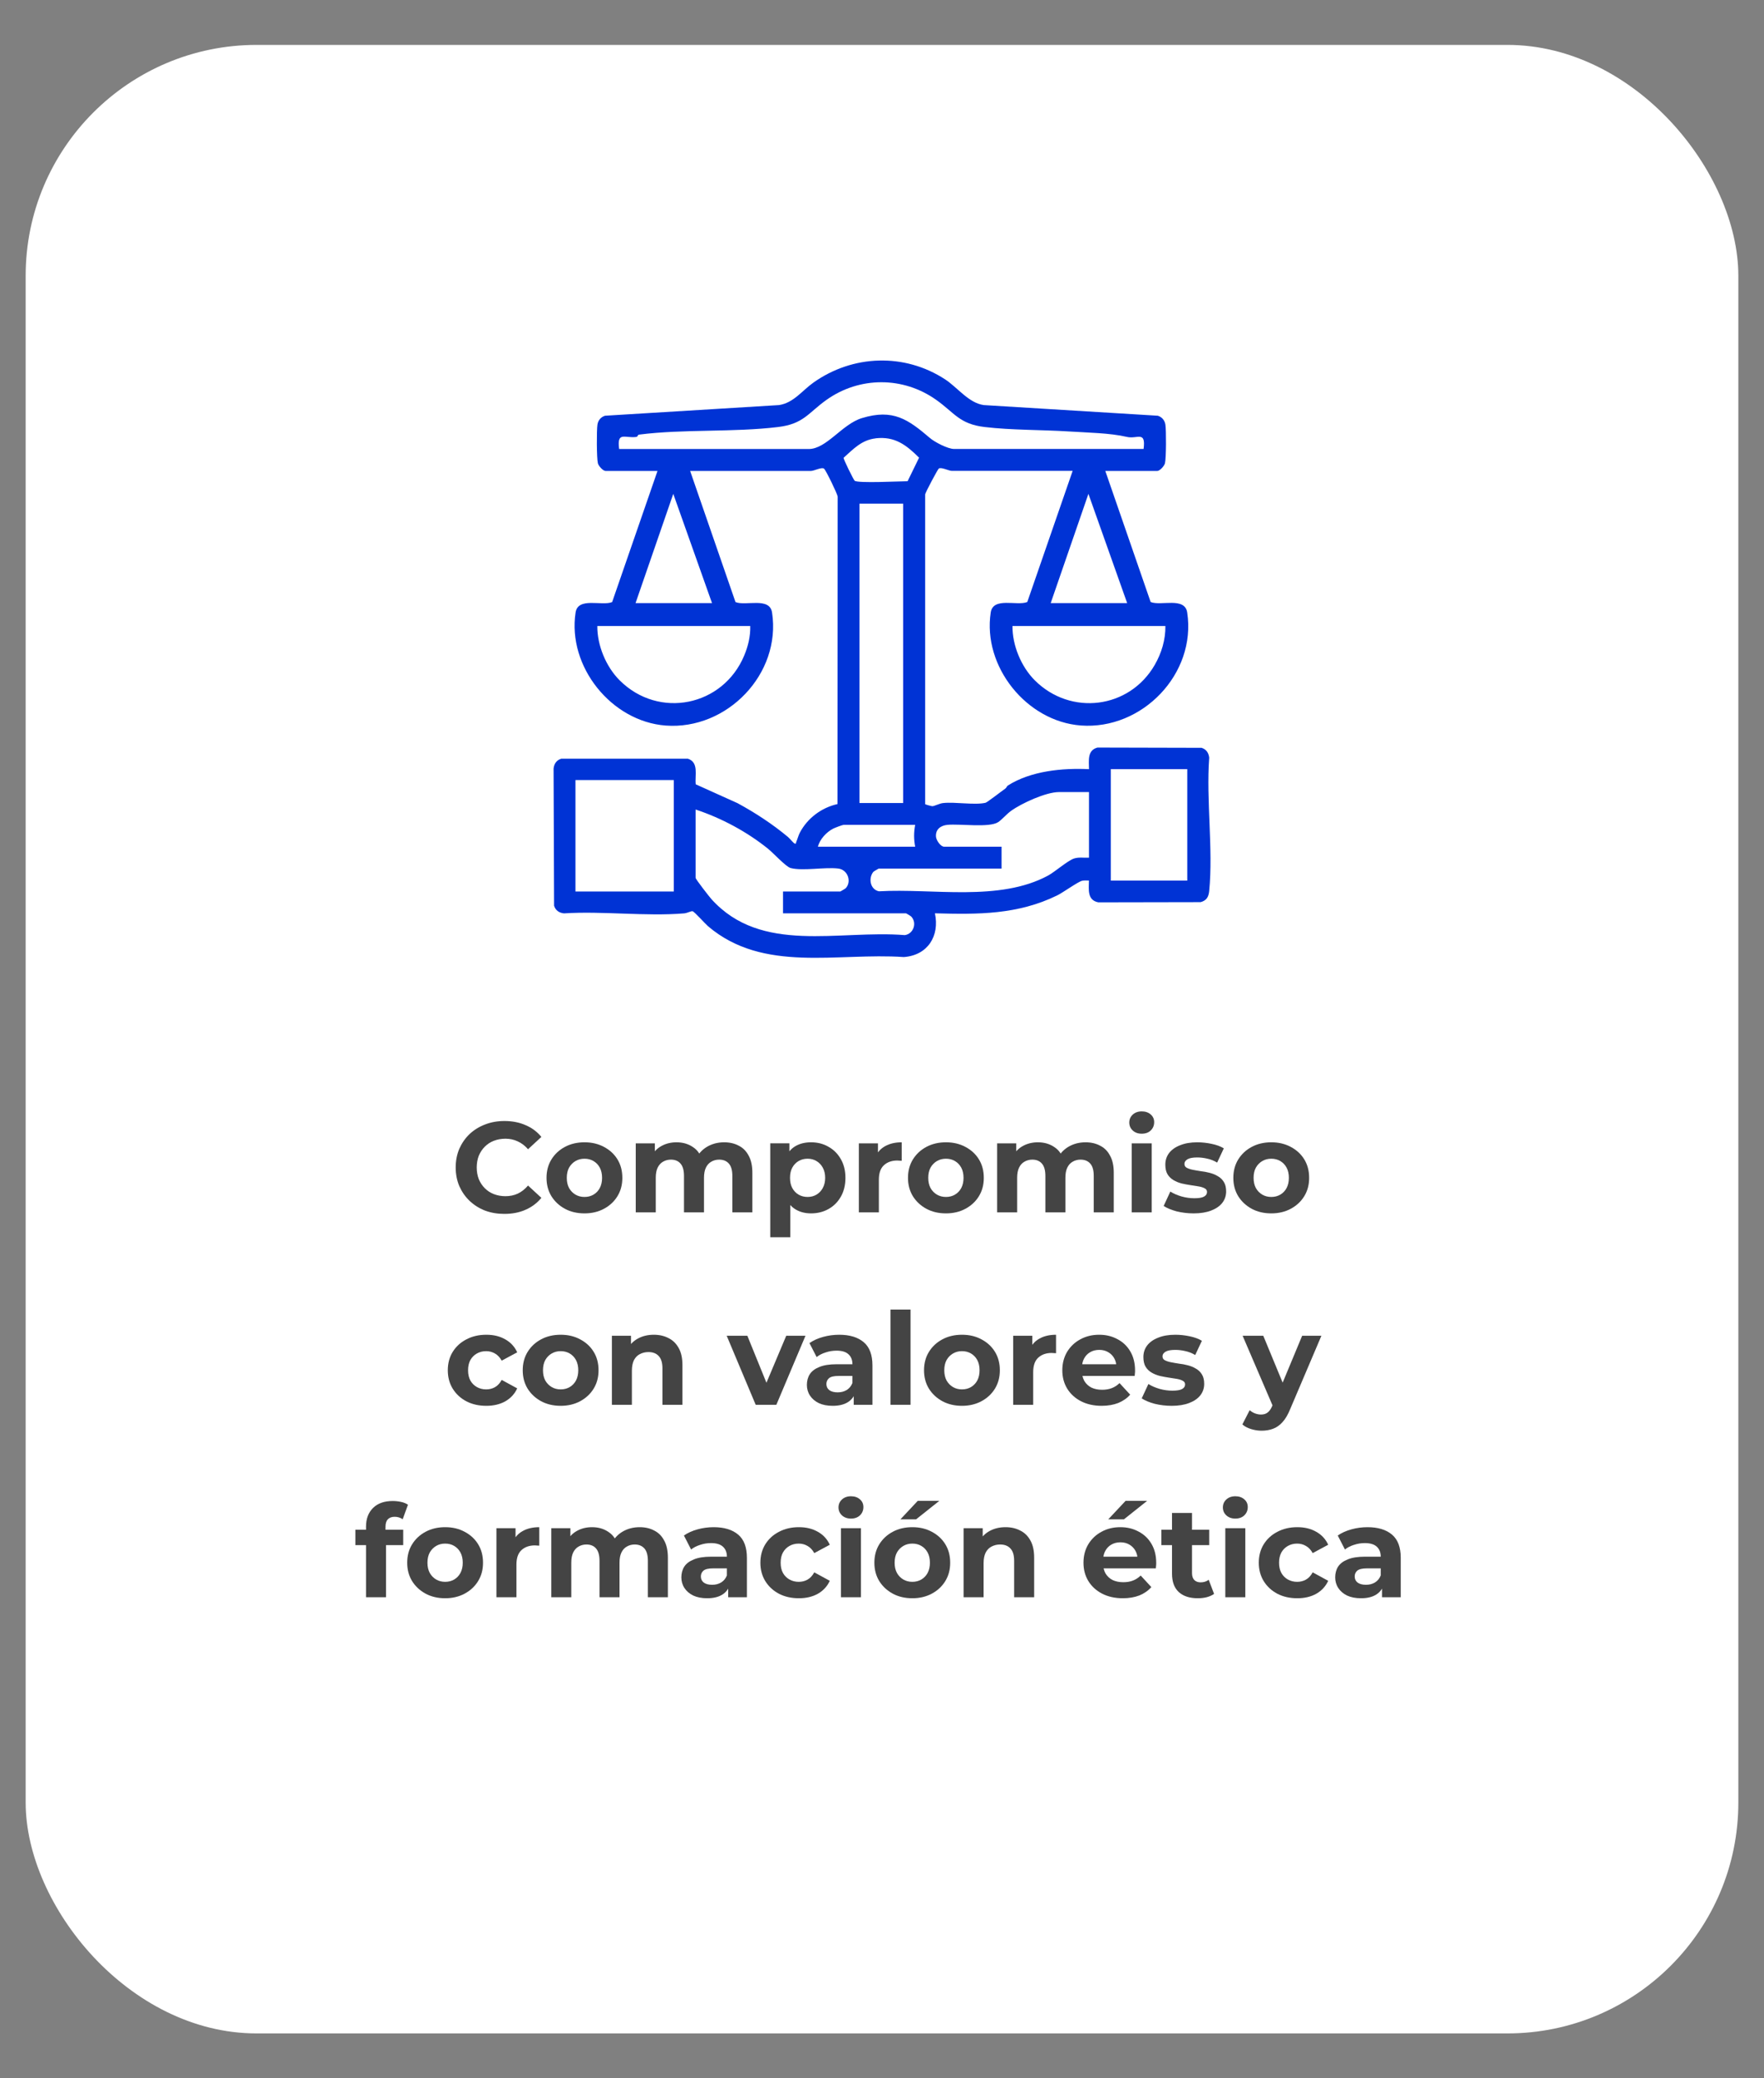
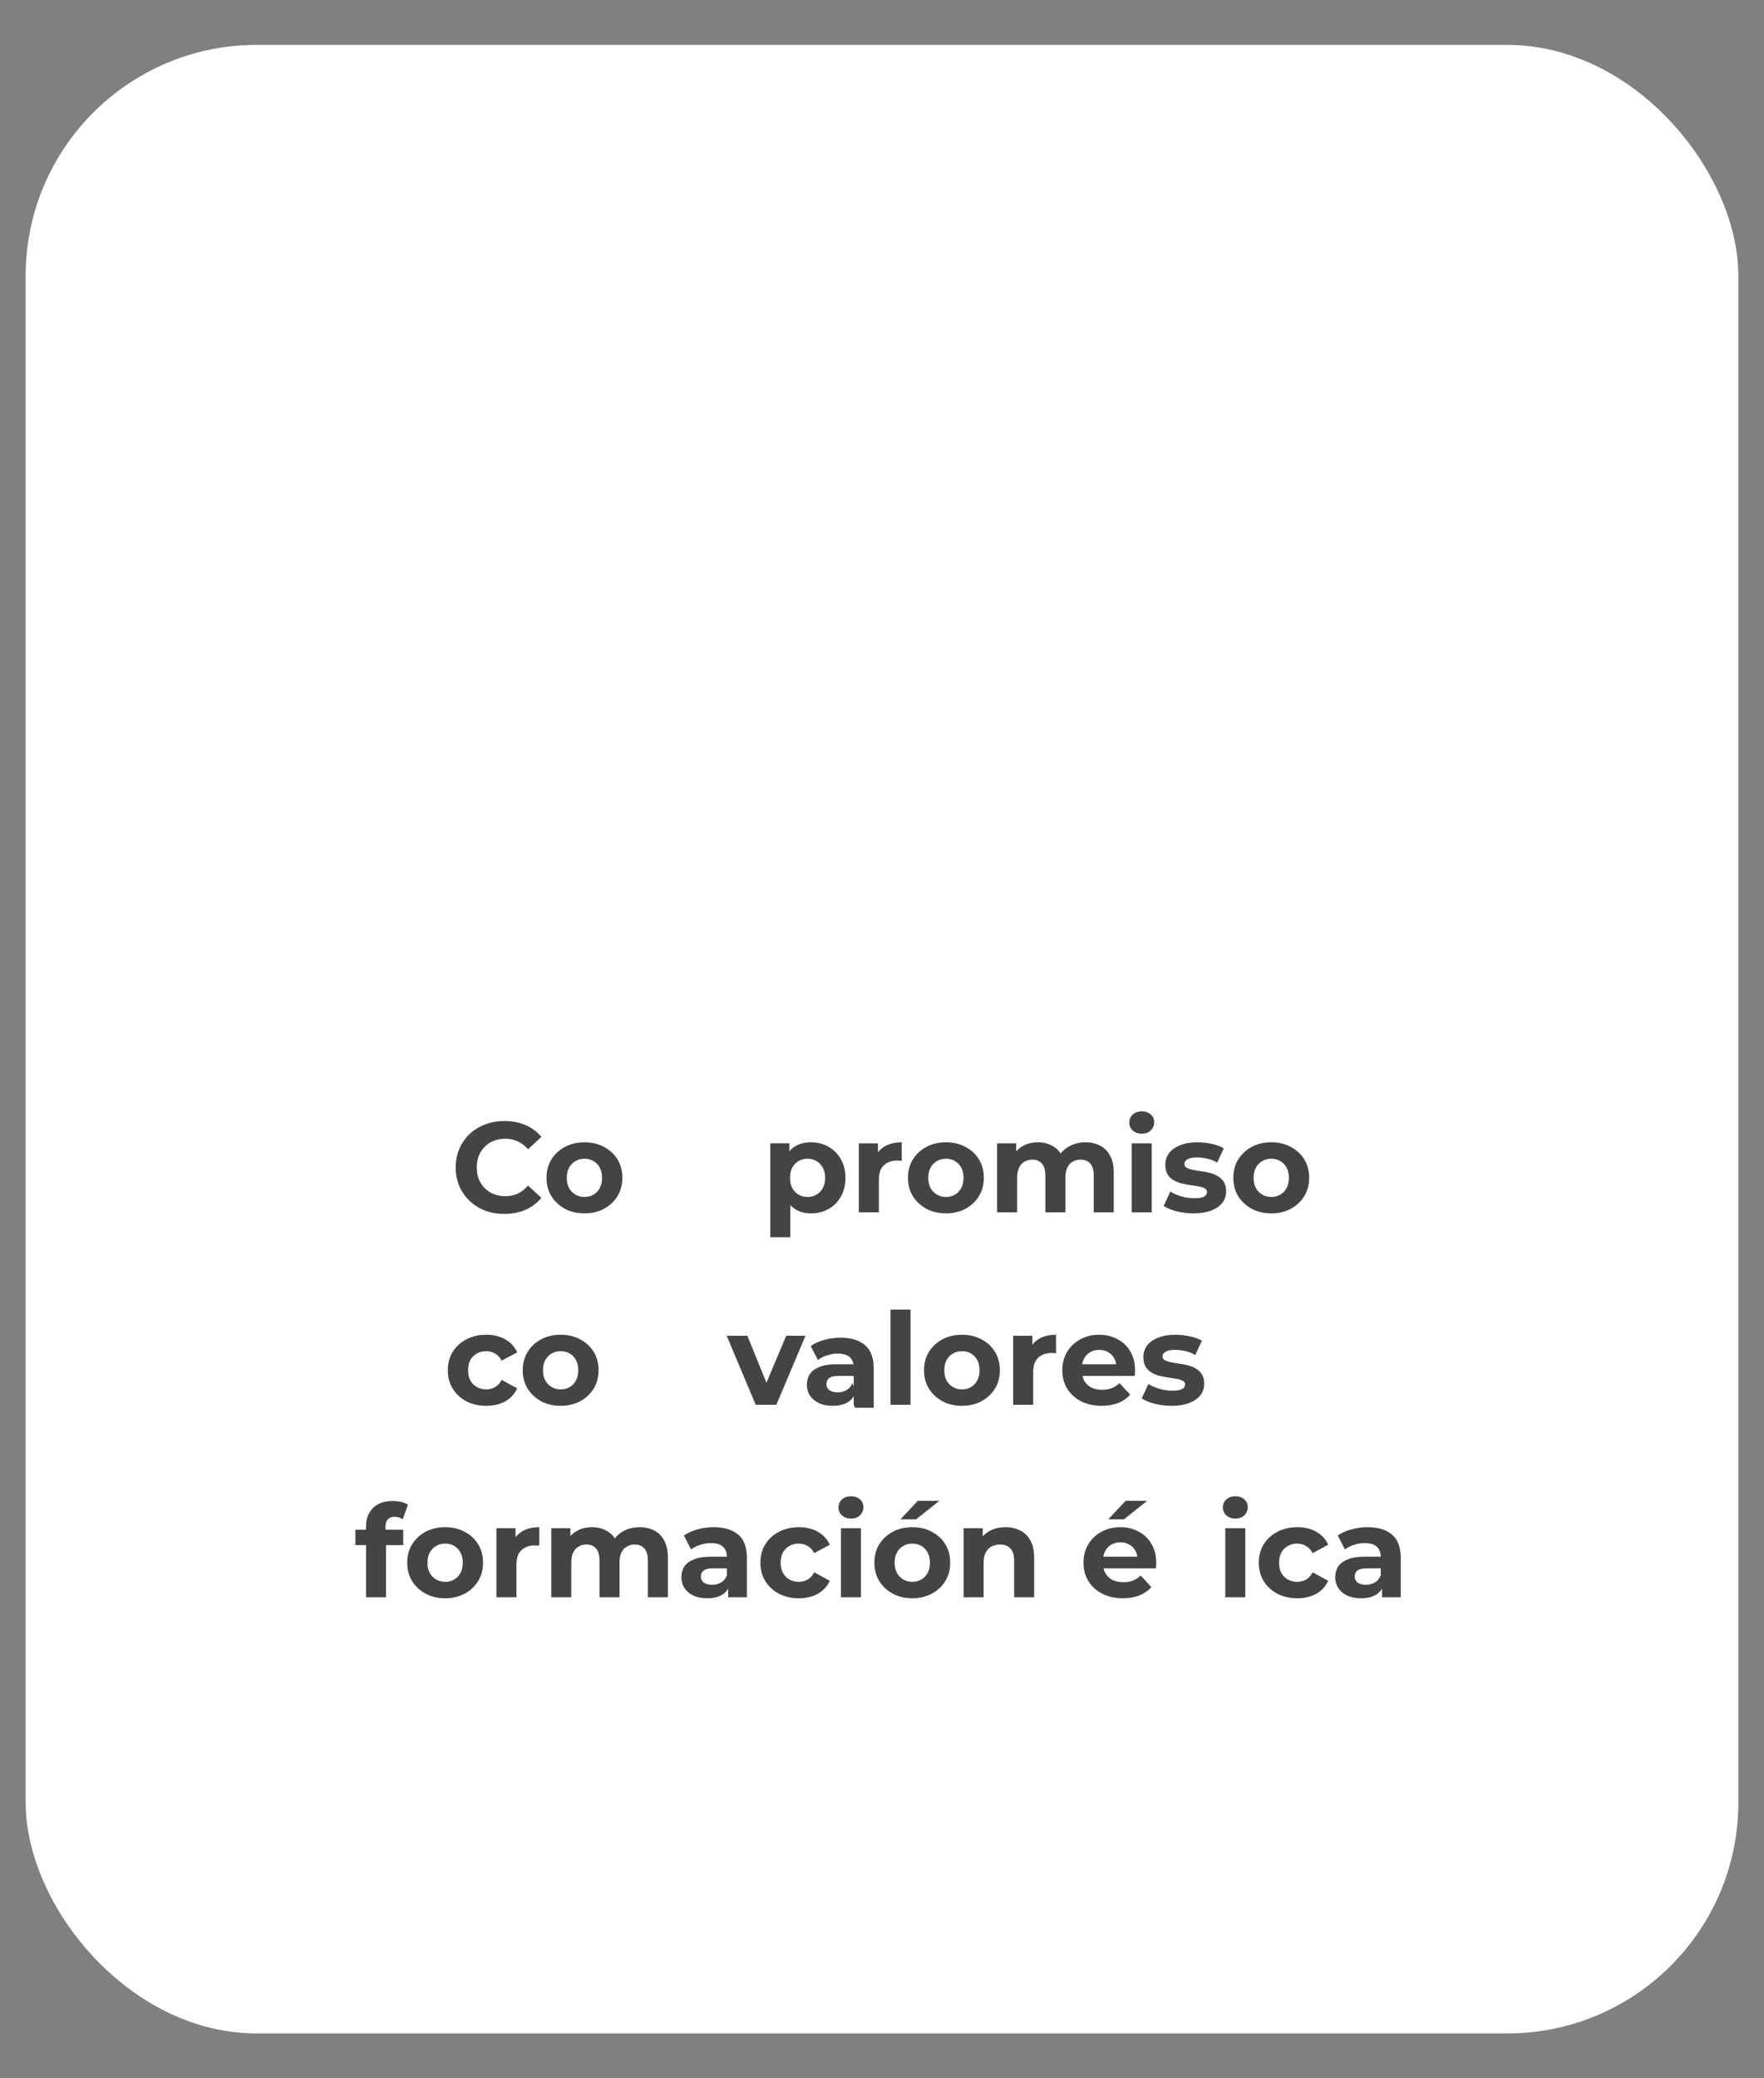
<svg xmlns="http://www.w3.org/2000/svg" id="Capa_1" data-name="Capa 1" viewBox="0 0 275 324">
  <rect x="0" y="0" width="275" height="324" fill="#808080" stroke="none" />
  <defs>
    <style>      .cls-1 {        fill: #fff;      }      .cls-2 {        fill: none;      }      .cls-3 {        fill: #444;      }      .cls-4 {        fill: #0033d5;      }    </style>
  </defs>
  <rect class="cls-1" x="4" y="7" width="267" height="310" rx="36" ry="36" />
  <path class="cls-3" d="M215.45,249v-2.1l-.2-.46v-3.76c0-.67-.21-1.19-.62-1.56-.4-.37-1.02-.56-1.86-.56-.57,0-1.14.09-1.7.28-.55.17-1.01.41-1.4.72l-1.12-2.18c.59-.41,1.29-.73,2.12-.96s1.67-.34,2.52-.34c1.64,0,2.91.39,3.82,1.16.91.77,1.36,1.98,1.36,3.62v6.14h-2.92ZM212.17,249.16c-.84,0-1.56-.14-2.16-.42-.6-.29-1.06-.69-1.38-1.18-.32-.49-.48-1.05-.48-1.66s.15-1.2.46-1.68c.32-.48.82-.85,1.5-1.12.68-.28,1.57-.42,2.66-.42h2.86v1.82h-2.52c-.73,0-1.24.12-1.52.36-.27.24-.4.54-.4.9,0,.4.15.72.46.96.32.23.75.34,1.3.34s.99-.12,1.4-.36c.41-.25.71-.62.9-1.1l.48,1.44c-.23.69-.64,1.22-1.24,1.58-.6.36-1.37.54-2.32.54Z" />
  <path class="cls-3" d="M202.24,249.16c-1.16,0-2.19-.23-3.1-.7-.91-.48-1.62-1.14-2.14-1.98-.51-.84-.76-1.79-.76-2.86s.25-2.03.76-2.86c.52-.84,1.23-1.49,2.14-1.96.91-.48,1.94-.72,3.1-.72s2.12.24,2.96.72c.84.47,1.46,1.14,1.86,2.02l-2.42,1.3c-.28-.51-.63-.88-1.06-1.12-.41-.24-.87-.36-1.36-.36-.53,0-1.01.12-1.44.36-.43.24-.77.58-1.02,1.02-.24.44-.36.97-.36,1.6s.12,1.16.36,1.6c.25.44.59.78,1.02,1.02.43.24.91.36,1.44.36.49,0,.95-.11,1.36-.34.43-.24.78-.62,1.06-1.14l2.42,1.32c-.4.87-1.02,1.54-1.86,2.02-.84.47-1.83.7-2.96.7Z" />
  <path class="cls-3" d="M191.02,249v-10.76h3.12v10.76h-3.12ZM192.58,236.74c-.57,0-1.04-.17-1.4-.5-.36-.33-.54-.75-.54-1.24s.18-.91.54-1.24c.36-.33.83-.5,1.4-.5s1.04.16,1.4.48c.36.31.54.71.54,1.2,0,.52-.18.95-.54,1.3-.35.33-.81.5-1.4.5Z" />
-   <path class="cls-3" d="M186.73,249.16c-1.27,0-2.25-.32-2.96-.96-.71-.65-1.06-1.62-1.06-2.9v-9.44h3.12v9.4c0,.45.12.81.36,1.06.24.24.57.36.98.36.49,0,.91-.13,1.26-.4l.84,2.2c-.32.23-.71.4-1.16.52-.44.11-.9.16-1.38.16ZM181.05,240.88v-2.4h7.46v2.4h-7.46Z" />
  <path class="cls-3" d="M175.05,249.16c-1.23,0-2.31-.24-3.24-.72-.92-.48-1.63-1.13-2.14-1.96-.51-.84-.76-1.79-.76-2.86s.25-2.03.74-2.86c.51-.84,1.19-1.49,2.06-1.96.87-.48,1.85-.72,2.94-.72s2,.23,2.84.68c.85.44,1.53,1.08,2.02,1.92.49.83.74,1.82.74,2.98,0,.12,0,.26-.02.42-.01.15-.03.29-.04.42h-8.74v-1.82h7.1l-1.2.54c0-.56-.11-1.05-.34-1.46-.23-.41-.54-.73-.94-.96-.4-.24-.87-.36-1.4-.36s-1.01.12-1.42.36c-.4.23-.71.55-.94.98-.23.41-.34.91-.34,1.48v.48c0,.59.13,1.11.38,1.56.27.44.63.78,1.1,1.02.48.23,1.04.34,1.68.34.57,0,1.07-.09,1.5-.26.44-.17.84-.43,1.2-.78l1.66,1.8c-.49.56-1.11.99-1.86,1.3-.75.29-1.61.44-2.58.44ZM172.77,236.86l2.7-2.88h3.36l-3.62,2.88h-2.44Z" />
  <path class="cls-3" d="M156.76,238.08c.85,0,1.61.17,2.28.52.68.33,1.21.85,1.6,1.56.39.69.58,1.59.58,2.68v6.16h-3.12v-5.68c0-.87-.19-1.51-.58-1.92-.37-.41-.91-.62-1.6-.62-.49,0-.94.11-1.34.32-.39.2-.69.51-.92.94-.21.43-.32.97-.32,1.64v5.32h-3.12v-10.76h2.98v2.98l-.56-.9c.39-.72.94-1.27,1.66-1.66.72-.39,1.54-.58,2.46-.58Z" />
  <path class="cls-3" d="M142.23,249.16c-1.15,0-2.17-.24-3.06-.72-.88-.48-1.58-1.13-2.1-1.96-.51-.84-.76-1.79-.76-2.86s.25-2.03.76-2.86c.52-.84,1.22-1.49,2.1-1.96.89-.48,1.91-.72,3.06-.72s2.15.24,3.04.72c.89.47,1.59,1.11,2.1,1.94.51.83.76,1.79.76,2.88s-.25,2.02-.76,2.86c-.51.83-1.21,1.48-2.1,1.96s-1.91.72-3.04.72ZM142.23,246.6c.52,0,.99-.12,1.4-.36.41-.24.74-.58.98-1.02.24-.45.36-.99.36-1.6s-.12-1.16-.36-1.6-.57-.78-.98-1.02c-.41-.24-.88-.36-1.4-.36s-.99.12-1.4.36-.75.58-1,1.02c-.24.44-.36.97-.36,1.6s.12,1.15.36,1.6c.25.44.59.78,1,1.02.41.24.88.36,1.4.36ZM140.37,236.86l2.7-2.88h3.36l-3.62,2.88h-2.44Z" />
  <path class="cls-3" d="M131.1,249v-10.76h3.12v10.76h-3.12ZM132.66,236.74c-.57,0-1.04-.17-1.4-.5-.36-.33-.54-.75-.54-1.24s.18-.91.54-1.24c.36-.33.83-.5,1.4-.5s1.04.16,1.4.48c.36.31.54.71.54,1.2,0,.52-.18.95-.54,1.3-.35.33-.81.5-1.4.5Z" />
  <path class="cls-3" d="M124.54,249.16c-1.16,0-2.19-.23-3.1-.7-.91-.48-1.62-1.14-2.14-1.98-.51-.84-.76-1.79-.76-2.86s.25-2.03.76-2.86c.52-.84,1.23-1.49,2.14-1.96.91-.48,1.94-.72,3.1-.72s2.12.24,2.96.72c.84.47,1.46,1.14,1.86,2.02l-2.42,1.3c-.28-.51-.63-.88-1.06-1.12-.41-.24-.87-.36-1.36-.36-.53,0-1.01.12-1.44.36-.43.24-.77.58-1.02,1.02-.24.44-.36.97-.36,1.6s.12,1.16.36,1.6c.25.44.59.78,1.02,1.02.43.24.91.36,1.44.36.49,0,.95-.11,1.36-.34.43-.24.78-.62,1.06-1.14l2.42,1.32c-.4.87-1.02,1.54-1.86,2.02-.84.47-1.83.7-2.96.7Z" />
  <path class="cls-3" d="M113.52,249v-2.1l-.2-.46v-3.76c0-.67-.21-1.19-.62-1.56-.4-.37-1.02-.56-1.86-.56-.57,0-1.14.09-1.7.28-.55.17-1.01.41-1.4.72l-1.12-2.18c.59-.41,1.29-.73,2.12-.96.83-.23,1.67-.34,2.52-.34,1.64,0,2.91.39,3.82,1.16.91.77,1.36,1.98,1.36,3.62v6.14h-2.92ZM110.24,249.16c-.84,0-1.56-.14-2.16-.42-.6-.29-1.06-.69-1.38-1.18s-.48-1.05-.48-1.66.15-1.2.46-1.68c.32-.48.82-.85,1.5-1.12.68-.28,1.57-.42,2.66-.42h2.86v1.82h-2.52c-.73,0-1.24.12-1.52.36-.27.24-.4.54-.4.9,0,.4.15.72.46.96.32.23.75.34,1.3.34s.99-.12,1.4-.36c.41-.25.71-.62.9-1.1l.48,1.44c-.23.69-.64,1.22-1.24,1.58s-1.37.54-2.32.54Z" />
  <path class="cls-3" d="M99.72,238.08c.85,0,1.61.17,2.26.52.67.33,1.19.85,1.56,1.56.39.69.58,1.59.58,2.68v6.16h-3.12v-5.68c0-.87-.18-1.51-.54-1.92-.36-.41-.87-.62-1.52-.62-.45,0-.86.11-1.22.32-.36.2-.64.51-.84.92-.2.41-.3.94-.3,1.58v5.4h-3.12v-5.68c0-.87-.18-1.51-.54-1.92-.35-.41-.85-.62-1.5-.62-.45,0-.86.11-1.22.32-.36.2-.64.51-.84.92-.2.41-.3.94-.3,1.58v5.4h-3.12v-10.76h2.98v2.94l-.56-.86c.37-.73.9-1.29,1.58-1.66.69-.39,1.48-.58,2.36-.58.99,0,1.85.25,2.58.76.75.49,1.24,1.25,1.48,2.28l-1.1-.3c.36-.84.93-1.51,1.72-2,.8-.49,1.71-.74,2.74-.74Z" />
  <path class="cls-3" d="M77.39,249v-10.76h2.98v3.04l-.42-.88c.32-.76.83-1.33,1.54-1.72.71-.4,1.57-.6,2.58-.6v2.88c-.13-.01-.25-.02-.36-.02-.11-.01-.22-.02-.34-.02-.85,0-1.55.25-2.08.74-.52.48-.78,1.23-.78,2.26v5.08h-3.12Z" />
  <path class="cls-3" d="M69.4,249.16c-1.15,0-2.17-.24-3.06-.72-.88-.48-1.58-1.13-2.1-1.96-.51-.84-.76-1.79-.76-2.86s.25-2.03.76-2.86c.52-.84,1.22-1.49,2.1-1.96.89-.48,1.91-.72,3.06-.72s2.15.24,3.04.72c.89.47,1.59,1.11,2.1,1.94.51.83.76,1.79.76,2.88s-.25,2.02-.76,2.86c-.51.83-1.21,1.48-2.1,1.96-.89.48-1.91.72-3.04.72ZM69.4,246.6c.52,0,.99-.12,1.4-.36.41-.24.74-.58.98-1.02.24-.45.36-.99.36-1.6s-.12-1.16-.36-1.6-.57-.78-.98-1.02c-.41-.24-.88-.36-1.4-.36s-.99.12-1.4.36-.75.58-1,1.02c-.24.44-.36.97-.36,1.6s.12,1.15.36,1.6c.25.44.59.78,1,1.02.41.24.88.36,1.4.36Z" />
  <path class="cls-3" d="M57.06,249v-11c0-1.21.36-2.18,1.08-2.9.72-.73,1.75-1.1,3.08-1.1.45,0,.89.05,1.3.14.43.09.79.24,1.08.44l-.82,2.26c-.17-.12-.37-.21-.58-.28-.21-.07-.44-.1-.68-.1-.45,0-.81.13-1.06.4-.24.25-.36.64-.36,1.16v1l.08,1.34v8.64h-3.12ZM55.4,240.88v-2.4h7.46v2.4h-7.46Z" />
-   <path class="cls-3" d="M196.68,223.04c-.56,0-1.11-.09-1.66-.26s-.99-.41-1.34-.72l1.14-2.22c.24.21.51.38.82.5.32.12.63.18.94.18.44,0,.79-.11,1.04-.32.27-.2.51-.54.72-1.02l.56-1.32.24-.34,3.86-9.28h3l-4.86,11.42c-.35.87-.75,1.55-1.2,2.04-.44.49-.93.84-1.48,1.04-.53.2-1.13.3-1.78.3ZM198.52,219.42l-4.8-11.18h3.22l3.72,9-2.14,2.18Z" />
  <path class="cls-3" d="M182.65,219.16c-.92,0-1.81-.11-2.66-.32-.84-.23-1.51-.51-2-.84l1.04-2.24c.49.31,1.07.56,1.74.76.68.19,1.35.28,2,.28.72,0,1.23-.09,1.52-.26.31-.17.46-.41.46-.72,0-.25-.12-.44-.36-.56-.23-.13-.53-.23-.92-.3-.39-.07-.81-.13-1.28-.2-.45-.07-.91-.15-1.38-.26-.47-.12-.89-.29-1.28-.52-.39-.23-.7-.53-.94-.92-.23-.39-.34-.89-.34-1.5,0-.68.19-1.28.58-1.8.4-.52.97-.93,1.72-1.22.75-.31,1.64-.46,2.68-.46.73,0,1.48.08,2.24.24.76.16,1.39.39,1.9.7l-1.04,2.22c-.52-.31-1.05-.51-1.58-.62-.52-.12-1.03-.18-1.52-.18-.69,0-1.2.09-1.52.28-.32.19-.48.43-.48.72,0,.27.11.47.34.6.24.13.55.24.94.32.39.08.81.15,1.26.22.47.05.93.14,1.4.26.47.12.89.29,1.26.52.39.21.7.51.94.9.24.37.36.87.36,1.48,0,.67-.2,1.26-.6,1.78-.4.51-.98.91-1.74,1.2-.75.29-1.66.44-2.74.44Z" />
  <path class="cls-3" d="M171.75,219.16c-1.23,0-2.31-.24-3.24-.72-.92-.48-1.63-1.13-2.14-1.96-.51-.84-.76-1.79-.76-2.86s.25-2.03.74-2.86c.51-.84,1.19-1.49,2.06-1.96.87-.48,1.85-.72,2.94-.72s2,.23,2.84.68c.85.44,1.53,1.08,2.02,1.92.49.83.74,1.82.74,2.98,0,.12,0,.26-.02.42-.01.15-.03.29-.04.42h-8.74v-1.82h7.1l-1.2.54c0-.56-.11-1.05-.34-1.46-.23-.41-.54-.73-.94-.96-.4-.24-.87-.36-1.4-.36s-1.01.12-1.42.36c-.4.23-.71.55-.94.98-.23.41-.34.91-.34,1.48v.48c0,.59.13,1.11.38,1.56.27.44.63.78,1.1,1.02.48.23,1.04.34,1.68.34.57,0,1.07-.09,1.5-.26.44-.17.84-.43,1.2-.78l1.66,1.8c-.49.56-1.11.99-1.86,1.3-.75.29-1.61.44-2.58.44Z" />
  <path class="cls-3" d="M157.95,219v-10.76h2.98v3.04l-.42-.88c.32-.76.83-1.33,1.54-1.72.71-.4,1.57-.6,2.58-.6v2.88c-.13-.01-.25-.02-.36-.02-.11-.01-.22-.02-.34-.02-.85,0-1.55.25-2.08.74-.52.48-.78,1.23-.78,2.26v5.08h-3.12Z" />
  <path class="cls-3" d="M149.97,219.16c-1.15,0-2.17-.24-3.06-.72-.88-.48-1.58-1.13-2.1-1.96-.51-.84-.76-1.79-.76-2.86s.25-2.03.76-2.86c.52-.84,1.22-1.49,2.1-1.96.89-.48,1.91-.72,3.06-.72s2.15.24,3.04.72c.89.47,1.59,1.11,2.1,1.94.51.83.76,1.79.76,2.88s-.25,2.02-.76,2.86c-.51.83-1.21,1.48-2.1,1.96-.89.48-1.91.72-3.04.72ZM149.97,216.6c.52,0,.99-.12,1.4-.36.41-.24.74-.58.98-1.02.24-.45.36-.99.36-1.6s-.12-1.16-.36-1.6c-.24-.44-.57-.78-.98-1.02-.41-.24-.88-.36-1.4-.36s-.99.12-1.4.36c-.41.24-.75.58-1,1.02-.24.44-.36.97-.36,1.6s.12,1.15.36,1.6c.25.44.59.78,1,1.02.41.24.88.36,1.4.36Z" />
  <path class="cls-3" d="M138.83,219v-14.84h3.12v14.84h-3.12Z" />
-   <path class="cls-3" d="M133.09,219v-2.1l-.2-.46v-3.76c0-.67-.21-1.19-.62-1.56-.4-.37-1.02-.56-1.86-.56-.57,0-1.14.09-1.7.28-.55.17-1.01.41-1.4.72l-1.12-2.18c.59-.41,1.29-.73,2.12-.96.83-.23,1.67-.34,2.52-.34,1.64,0,2.91.39,3.82,1.16.91.77,1.36,1.98,1.36,3.62v6.14h-2.92ZM129.81,219.16c-.84,0-1.56-.14-2.16-.42-.6-.29-1.06-.69-1.38-1.18s-.48-1.05-.48-1.66.15-1.2.46-1.68c.32-.48.82-.85,1.5-1.12.68-.28,1.57-.42,2.66-.42h2.86v1.82h-2.52c-.73,0-1.24.12-1.52.36-.27.24-.4.54-.4.9,0,.4.15.72.46.96.32.23.75.34,1.3.34s.99-.12,1.4-.36c.41-.25.71-.62.9-1.1l.48,1.44c-.23.69-.64,1.22-1.24,1.58-.6.36-1.37.54-2.32.54Z" />
+   <path class="cls-3" d="M133.09,219v-2.1v-3.76c0-.67-.21-1.19-.62-1.56-.4-.37-1.02-.56-1.86-.56-.57,0-1.14.09-1.7.28-.55.17-1.01.41-1.4.72l-1.12-2.18c.59-.41,1.29-.73,2.12-.96.83-.23,1.67-.34,2.52-.34,1.64,0,2.91.39,3.82,1.16.91.77,1.36,1.98,1.36,3.62v6.14h-2.92ZM129.81,219.16c-.84,0-1.56-.14-2.16-.42-.6-.29-1.06-.69-1.38-1.18s-.48-1.05-.48-1.66.15-1.2.46-1.68c.32-.48.82-.85,1.5-1.12.68-.28,1.57-.42,2.66-.42h2.86v1.82h-2.52c-.73,0-1.24.12-1.52.36-.27.24-.4.54-.4.9,0,.4.15.72.46.96.32.23.75.34,1.3.34s.99-.12,1.4-.36c.41-.25.71-.62.9-1.1l.48,1.44c-.23.69-.64,1.22-1.24,1.58-.6.36-1.37.54-2.32.54Z" />
  <path class="cls-3" d="M117.81,219l-4.52-10.76h3.22l3.76,9.26h-1.6l3.9-9.26h3l-4.54,10.76h-3.22Z" />
-   <path class="cls-3" d="M101.93,208.08c.85,0,1.61.17,2.28.52.68.33,1.21.85,1.6,1.56.39.69.58,1.59.58,2.68v6.16h-3.12v-5.68c0-.87-.19-1.51-.58-1.92-.37-.41-.91-.62-1.6-.62-.49,0-.94.11-1.34.32-.39.2-.69.51-.92.94-.21.43-.32.97-.32,1.64v5.32h-3.12v-10.76h2.98v2.98l-.56-.9c.39-.72.94-1.27,1.66-1.66.72-.39,1.54-.58,2.46-.58Z" />
  <path class="cls-3" d="M87.41,219.16c-1.15,0-2.17-.24-3.06-.72-.88-.48-1.58-1.13-2.1-1.96-.51-.84-.76-1.79-.76-2.86s.25-2.03.76-2.86c.52-.84,1.22-1.49,2.1-1.96.89-.48,1.91-.72,3.06-.72s2.15.24,3.04.72c.89.47,1.59,1.11,2.1,1.94.51.83.76,1.79.76,2.88s-.25,2.02-.76,2.86c-.51.83-1.21,1.48-2.1,1.96-.89.48-1.91.72-3.04.72ZM87.41,216.6c.52,0,.99-.12,1.4-.36.41-.24.74-.58.98-1.02.24-.45.36-.99.36-1.6s-.12-1.16-.36-1.6c-.24-.44-.57-.78-.98-1.02-.41-.24-.88-.36-1.4-.36s-.99.12-1.4.36c-.41.24-.75.58-1,1.02-.24.44-.36.97-.36,1.6s.12,1.15.36,1.6c.25.44.59.78,1,1.02.41.24.88.36,1.4.36Z" />
  <path class="cls-3" d="M75.81,219.16c-1.16,0-2.19-.23-3.1-.7-.91-.48-1.62-1.14-2.14-1.98-.51-.84-.76-1.79-.76-2.86s.25-2.03.76-2.86c.52-.84,1.23-1.49,2.14-1.96.91-.48,1.94-.72,3.1-.72s2.12.24,2.96.72c.84.47,1.46,1.14,1.86,2.02l-2.42,1.3c-.28-.51-.63-.88-1.06-1.12-.41-.24-.87-.36-1.36-.36-.53,0-1.01.12-1.44.36-.43.24-.77.58-1.02,1.02-.24.44-.36.97-.36,1.6s.12,1.16.36,1.6c.25.44.59.78,1.02,1.02.43.24.91.36,1.44.36.49,0,.95-.11,1.36-.34.43-.24.78-.62,1.06-1.14l2.42,1.32c-.4.87-1.02,1.54-1.86,2.02-.84.47-1.83.7-2.96.7Z" />
  <path class="cls-3" d="M198.19,189.16c-1.15,0-2.17-.24-3.06-.72-.88-.48-1.58-1.13-2.1-1.96-.51-.84-.76-1.79-.76-2.86s.25-2.03.76-2.86c.52-.84,1.22-1.49,2.1-1.96.89-.48,1.91-.72,3.06-.72s2.15.24,3.04.72c.89.47,1.59,1.11,2.1,1.94.51.83.76,1.79.76,2.88s-.25,2.02-.76,2.86c-.51.83-1.21,1.48-2.1,1.96-.89.48-1.91.72-3.04.72ZM198.19,186.6c.52,0,.99-.12,1.4-.36.41-.24.74-.58.98-1.02.24-.45.36-.99.36-1.6s-.12-1.16-.36-1.6-.57-.78-.98-1.02c-.41-.24-.88-.36-1.4-.36s-.99.12-1.4.36-.75.58-1,1.02c-.24.44-.36.97-.36,1.6s.12,1.15.36,1.6c.25.44.59.78,1,1.02.41.24.88.36,1.4.36Z" />
  <path class="cls-3" d="M186.07,189.16c-.92,0-1.81-.11-2.66-.32-.84-.23-1.51-.51-2-.84l1.04-2.24c.49.31,1.07.56,1.74.76.68.19,1.35.28,2,.28.72,0,1.23-.09,1.52-.26.31-.17.46-.41.46-.72,0-.25-.12-.44-.36-.56-.23-.13-.53-.23-.92-.3-.39-.07-.81-.13-1.28-.2-.45-.07-.91-.15-1.38-.26-.47-.12-.89-.29-1.28-.52-.39-.23-.7-.53-.94-.92-.23-.39-.34-.89-.34-1.5,0-.68.19-1.28.58-1.8.4-.52.97-.93,1.72-1.22.75-.31,1.64-.46,2.68-.46.73,0,1.48.08,2.24.24.76.16,1.39.39,1.9.7l-1.04,2.22c-.52-.31-1.05-.51-1.58-.62-.52-.12-1.03-.18-1.52-.18-.69,0-1.2.09-1.52.28-.32.19-.48.43-.48.72,0,.27.11.47.34.6.24.13.55.24.94.32.39.08.81.15,1.26.22.47.05.93.14,1.4.26.47.12.89.29,1.26.52.39.21.7.51.94.9.24.37.36.87.36,1.48,0,.67-.2,1.26-.6,1.78-.4.51-.98.91-1.74,1.2-.75.29-1.66.44-2.74.44Z" />
  <path class="cls-3" d="M176.43,189v-10.76h3.12v10.76h-3.12ZM177.99,176.74c-.57,0-1.04-.17-1.4-.5-.36-.33-.54-.75-.54-1.24s.18-.91.54-1.24c.36-.33.83-.5,1.4-.5s1.04.16,1.4.48c.36.31.54.71.54,1.2,0,.52-.18.95-.54,1.3-.35.33-.81.5-1.4.5Z" />
  <path class="cls-3" d="M169.23,178.08c.85,0,1.61.17,2.26.52.67.33,1.19.85,1.56,1.56.39.69.58,1.59.58,2.68v6.16h-3.12v-5.68c0-.87-.18-1.51-.54-1.92-.36-.41-.87-.62-1.52-.62-.45,0-.86.11-1.22.32-.36.2-.64.51-.84.92-.2.41-.3.94-.3,1.58v5.4h-3.12v-5.68c0-.87-.18-1.51-.54-1.92-.35-.41-.85-.62-1.5-.62-.45,0-.86.11-1.22.32-.36.2-.64.51-.84.92-.2.41-.3.94-.3,1.58v5.4h-3.12v-10.76h2.98v2.94l-.56-.86c.37-.73.9-1.29,1.58-1.66.69-.39,1.48-.58,2.36-.58.99,0,1.85.25,2.58.76.75.49,1.24,1.25,1.48,2.28l-1.1-.3c.36-.84.93-1.51,1.72-2,.8-.49,1.71-.74,2.74-.74Z" />
  <path class="cls-3" d="M147.47,189.16c-1.15,0-2.17-.24-3.06-.72-.88-.48-1.58-1.13-2.1-1.96-.51-.84-.76-1.79-.76-2.86s.25-2.03.76-2.86c.52-.84,1.22-1.49,2.1-1.96.89-.48,1.91-.72,3.06-.72s2.15.24,3.04.72c.89.47,1.59,1.11,2.1,1.94.51.83.76,1.79.76,2.88s-.25,2.02-.76,2.86c-.51.83-1.21,1.48-2.1,1.96-.89.48-1.91.72-3.04.72ZM147.47,186.6c.52,0,.99-.12,1.4-.36.41-.24.74-.58.98-1.02.24-.45.36-.99.36-1.6s-.12-1.16-.36-1.6c-.24-.44-.57-.78-.98-1.02-.41-.24-.88-.36-1.4-.36s-.99.12-1.4.36c-.41.24-.75.58-1,1.02-.24.44-.36.97-.36,1.6s.12,1.15.36,1.6c.25.44.59.78,1,1.02.41.24.88.36,1.4.36Z" />
  <path class="cls-3" d="M133.89,189v-10.76h2.98v3.04l-.42-.88c.32-.76.83-1.33,1.54-1.72.71-.4,1.57-.6,2.58-.6v2.88c-.13-.01-.25-.02-.36-.02-.11-.01-.22-.02-.34-.02-.85,0-1.55.25-2.08.74-.52.48-.78,1.23-.78,2.26v5.08h-3.12Z" />
  <path class="cls-3" d="M126.44,189.16c-.91,0-1.7-.2-2.38-.6-.68-.4-1.21-1.01-1.6-1.82-.37-.83-.56-1.87-.56-3.12s.18-2.31.54-3.12.88-1.42,1.56-1.82c.68-.4,1.49-.6,2.44-.6,1.01,0,1.92.23,2.72.7.81.45,1.45,1.09,1.92,1.92.48.83.72,1.8.72,2.92s-.24,2.11-.72,2.94c-.47.83-1.11,1.47-1.92,1.92-.8.45-1.71.68-2.72.68ZM120.08,192.88v-14.64h2.98v2.2l-.06,3.2.2,3.18v6.06h-3.12ZM125.9,186.6c.52,0,.98-.12,1.38-.36.41-.24.74-.58.98-1.02.25-.45.38-.99.38-1.6s-.13-1.16-.38-1.6c-.24-.44-.57-.78-.98-1.02-.4-.24-.86-.36-1.38-.36s-.99.12-1.4.36c-.41.24-.74.58-.98,1.02-.24.44-.36.97-.36,1.6s.12,1.15.36,1.6c.24.44.57.78.98,1.02.41.24.88.36,1.4.36Z" />
-   <path class="cls-3" d="M112.89,178.08c.85,0,1.61.17,2.26.52.67.33,1.19.85,1.56,1.56.39.69.58,1.59.58,2.68v6.16h-3.12v-5.68c0-.87-.18-1.51-.54-1.92-.36-.41-.87-.62-1.52-.62-.45,0-.86.11-1.22.32-.36.2-.64.51-.84.92-.2.41-.3.94-.3,1.58v5.4h-3.12v-5.68c0-.87-.18-1.51-.54-1.92-.35-.41-.85-.62-1.5-.62-.45,0-.86.11-1.22.32-.36.2-.64.51-.84.92-.2.41-.3.94-.3,1.58v5.4h-3.12v-10.76h2.98v2.94l-.56-.86c.37-.73.9-1.29,1.58-1.66.69-.39,1.48-.58,2.36-.58.99,0,1.85.25,2.58.76.75.49,1.24,1.25,1.48,2.28l-1.1-.3c.36-.84.93-1.51,1.72-2,.8-.49,1.71-.74,2.74-.74Z" />
  <path class="cls-3" d="M91.12,189.16c-1.15,0-2.17-.24-3.06-.72-.88-.48-1.58-1.13-2.1-1.96-.51-.84-.76-1.79-.76-2.86s.25-2.03.76-2.86c.52-.84,1.22-1.49,2.1-1.96.89-.48,1.91-.72,3.06-.72s2.15.24,3.04.72c.89.47,1.59,1.11,2.1,1.94.51.83.76,1.79.76,2.88s-.25,2.02-.76,2.86c-.51.83-1.21,1.48-2.1,1.96-.89.48-1.91.72-3.04.72ZM91.12,186.6c.52,0,.99-.12,1.4-.36.41-.24.74-.58.98-1.02.24-.45.36-.99.36-1.6s-.12-1.16-.36-1.6c-.24-.44-.57-.78-.98-1.02-.41-.24-.88-.36-1.4-.36s-.99.12-1.4.36c-.41.24-.75.58-1,1.02-.24.44-.36.97-.36,1.6s.12,1.15.36,1.6c.25.44.59.78,1,1.02.41.24.88.36,1.4.36Z" />
  <path class="cls-3" d="M78.62,189.24c-1.08,0-2.09-.17-3.02-.52-.92-.36-1.72-.87-2.4-1.52s-1.21-1.42-1.6-2.3c-.37-.88-.56-1.85-.56-2.9s.19-2.02.56-2.9c.39-.88.92-1.65,1.6-2.3.69-.65,1.5-1.15,2.42-1.5.92-.36,1.93-.54,3.02-.54,1.21,0,2.31.21,3.28.64.99.41,1.81,1.03,2.48,1.84l-2.08,1.92c-.48-.55-1.01-.95-1.6-1.22-.59-.28-1.23-.42-1.92-.42-.65,0-1.25.11-1.8.32s-1.02.52-1.42.92c-.4.4-.71.87-.94,1.42-.21.55-.32,1.15-.32,1.82s.11,1.27.32,1.82c.23.55.54,1.02.94,1.42.4.4.87.71,1.42.92s1.15.32,1.8.32c.69,0,1.33-.13,1.92-.4.59-.28,1.12-.7,1.6-1.26l2.08,1.92c-.67.81-1.49,1.43-2.48,1.86-.97.43-2.07.64-3.3.64Z" />
  <rect class="cls-2" x="88" y="57" width="100" height="91" />
-   <path class="cls-4" d="M172.31,73.41l7.07,20.44c1.59.66,5.32-.84,5.7,1.63,1.46,9.56-7.02,18.34-16.59,17.62-8.45-.64-15.33-9.19-14.04-17.62.38-2.47,4.11-.97,5.7-1.63l7.07-20.44h-18.82c-.5,0-1.68-.64-2.05-.36-.18.14-2.12,3.79-2.12,4.02v48.29c0,.06,1.03.33,1.11.32.34,0,1.11-.43,1.7-.49,1.91-.2,4.89.35,6.6-.04.24-.05,2.57-1.86,3.08-2.21.18-.12.25-.38.4-.48,3.59-2.28,8.49-2.75,12.65-2.55,0-1.34-.3-2.93,1.32-3.37l16.23.04c.73.23,1.1.78,1.19,1.53-.49,6.67.64,14.23,0,20.79-.09.91-.4,1.48-1.33,1.74l-15.96.03c-1.74-.34-1.48-1.99-1.46-3.4-.35,0-.72-.04-1.07.04-.64.15-2.98,1.84-3.86,2.27-6.15,3.02-12.35,2.99-19.08,2.8.76,3.55-1.13,6.55-4.85,6.82-10.37-.72-21.87,2.53-30.49-4.78-.45-.38-2.14-2.28-2.43-2.36-.24-.06-.85.29-1.32.33-6,.5-12.68-.39-18.75,0-.76-.09-1.3-.46-1.53-1.19l-.08-21.39c.09-.76.46-1.3,1.19-1.53h19.76c1.73.59,1.05,2.56,1.21,3.99l6.52,2.94c2.78,1.51,5.42,3.24,7.85,5.26.27.22.83.93,1.03,1.02.3.13.22-.13.27-.23.21-.48.33-1.01.57-1.47,1.19-2.25,3.38-3.89,5.86-4.44l.03-47.93c-.05-.44-1.85-4.15-2.13-4.36-.37-.28-1.55.36-2.05.36h-18.82l7.07,20.44c1.59.66,5.32-.84,5.7,1.63,1.46,9.56-7.02,18.34-16.59,17.62-8.45-.64-15.33-9.19-14.04-17.62.38-2.47,4.11-.97,5.7-1.63l7.07-20.44h-8.09c-.39,0-1.09-.76-1.2-1.19-.2-.78-.21-5.15-.07-6.04.1-.67.54-1.18,1.18-1.38l27.12-1.66c2.27-.34,3.59-2.24,5.36-3.5,6.14-4.36,14.19-4.65,20.54-.51,1.94,1.27,3.69,3.7,6.04,4.01l27.12,1.66c.64.2,1.07.71,1.18,1.38.14.89.13,5.26-.07,6.04-.11.42-.8,1.19-1.2,1.19h-8.09ZM96.52,70h29.55c2.79,0,5.19-3.87,8.3-4.82,4.87-1.49,7.21.21,10.61,3.11.75.64,2.79,1.7,3.75,1.7h29.55c.38-2.91-1-1.5-2.61-1.88-2.64-.62-6.14-.66-9.06-.85-4.27-.27-8.9-.19-13.11-.69-3.92-.46-4.71-2.22-7.53-4.22-5.16-3.68-11.98-3.68-17.14,0-2.86,2.04-3.55,3.74-7.53,4.22-6.99.85-14.73.3-21.64,1.18-.33.04-.16.33-.49.37-1.77.22-3.01-.91-2.65,1.86ZM136.51,68.34c-2.18.25-3.45,1.64-4.99,3.02-.08.18,1.56,3.45,1.71,3.58.48.43,7.13.08,8.26.08l1.79-3.67c-1.99-1.98-3.78-3.36-6.77-3.02ZM99.08,94.02h11.92l-6.04-17.03-5.88,17.03ZM163.8,94.02h11.92l-6.04-17.03-5.88,17.03ZM140.8,78.52h-6.81v46.67h6.81v-46.67ZM116.96,97.59h-23.84c-.03,3,1.35,6.34,3.47,8.46,6.12,6.12,16.14,4.05,19.43-3.86.61-1.46.98-3,.94-4.59ZM181.68,97.59h-23.84c-.03,3,1.35,6.34,3.47,8.46,5.6,5.6,14.75,4.46,18.7-2.38,1.06-1.83,1.7-3.94,1.67-6.08ZM185.09,119.91h-11.92v17.37h11.92v-17.37ZM105.04,121.61h-15.33v17.37h15.33v-17.37ZM169.76,123.48h-4.68c-2.01,0-5.81,1.74-7.46,2.93-.72.52-1.39,1.34-2,1.75-1.38.92-5.98.24-7.92.43-1.02.1-1.84.66-1.79,1.79.02.59.72,1.62,1.29,1.62h8.94v3.41h-19.16s-.76.42-.84.52c-.79,1-.48,2.74.88,3.02,8.36-.49,18.78,1.67,26.4-2.47,1.01-.55,3.04-2.32,4.01-2.64.77-.25,1.56-.09,2.34-.13v-10.22ZM122.07,138.98h8.94s.75-.42.84-.52c.96-1.03.31-2.89-1.18-3.06-2.11-.25-5.53.42-7.42-.08-.72-.19-2.7-2.34-3.49-2.98-3.3-2.67-7.29-4.81-11.32-6.14v10.65c0,.21,2.15,2.97,2.47,3.32,7.78,8.64,19.84,4.77,30.14,5.61,1.36-.19,1.94-1.89,1.02-2.88-.09-.1-.79-.52-.84-.52h-19.16v-3.41ZM142.68,128.59h-11.16c-.17,0-1.38.46-1.63.59-1.05.54-2.09,1.65-2.38,2.82h15.16c-.22-1.17-.22-2.24,0-3.41Z" />
</svg>